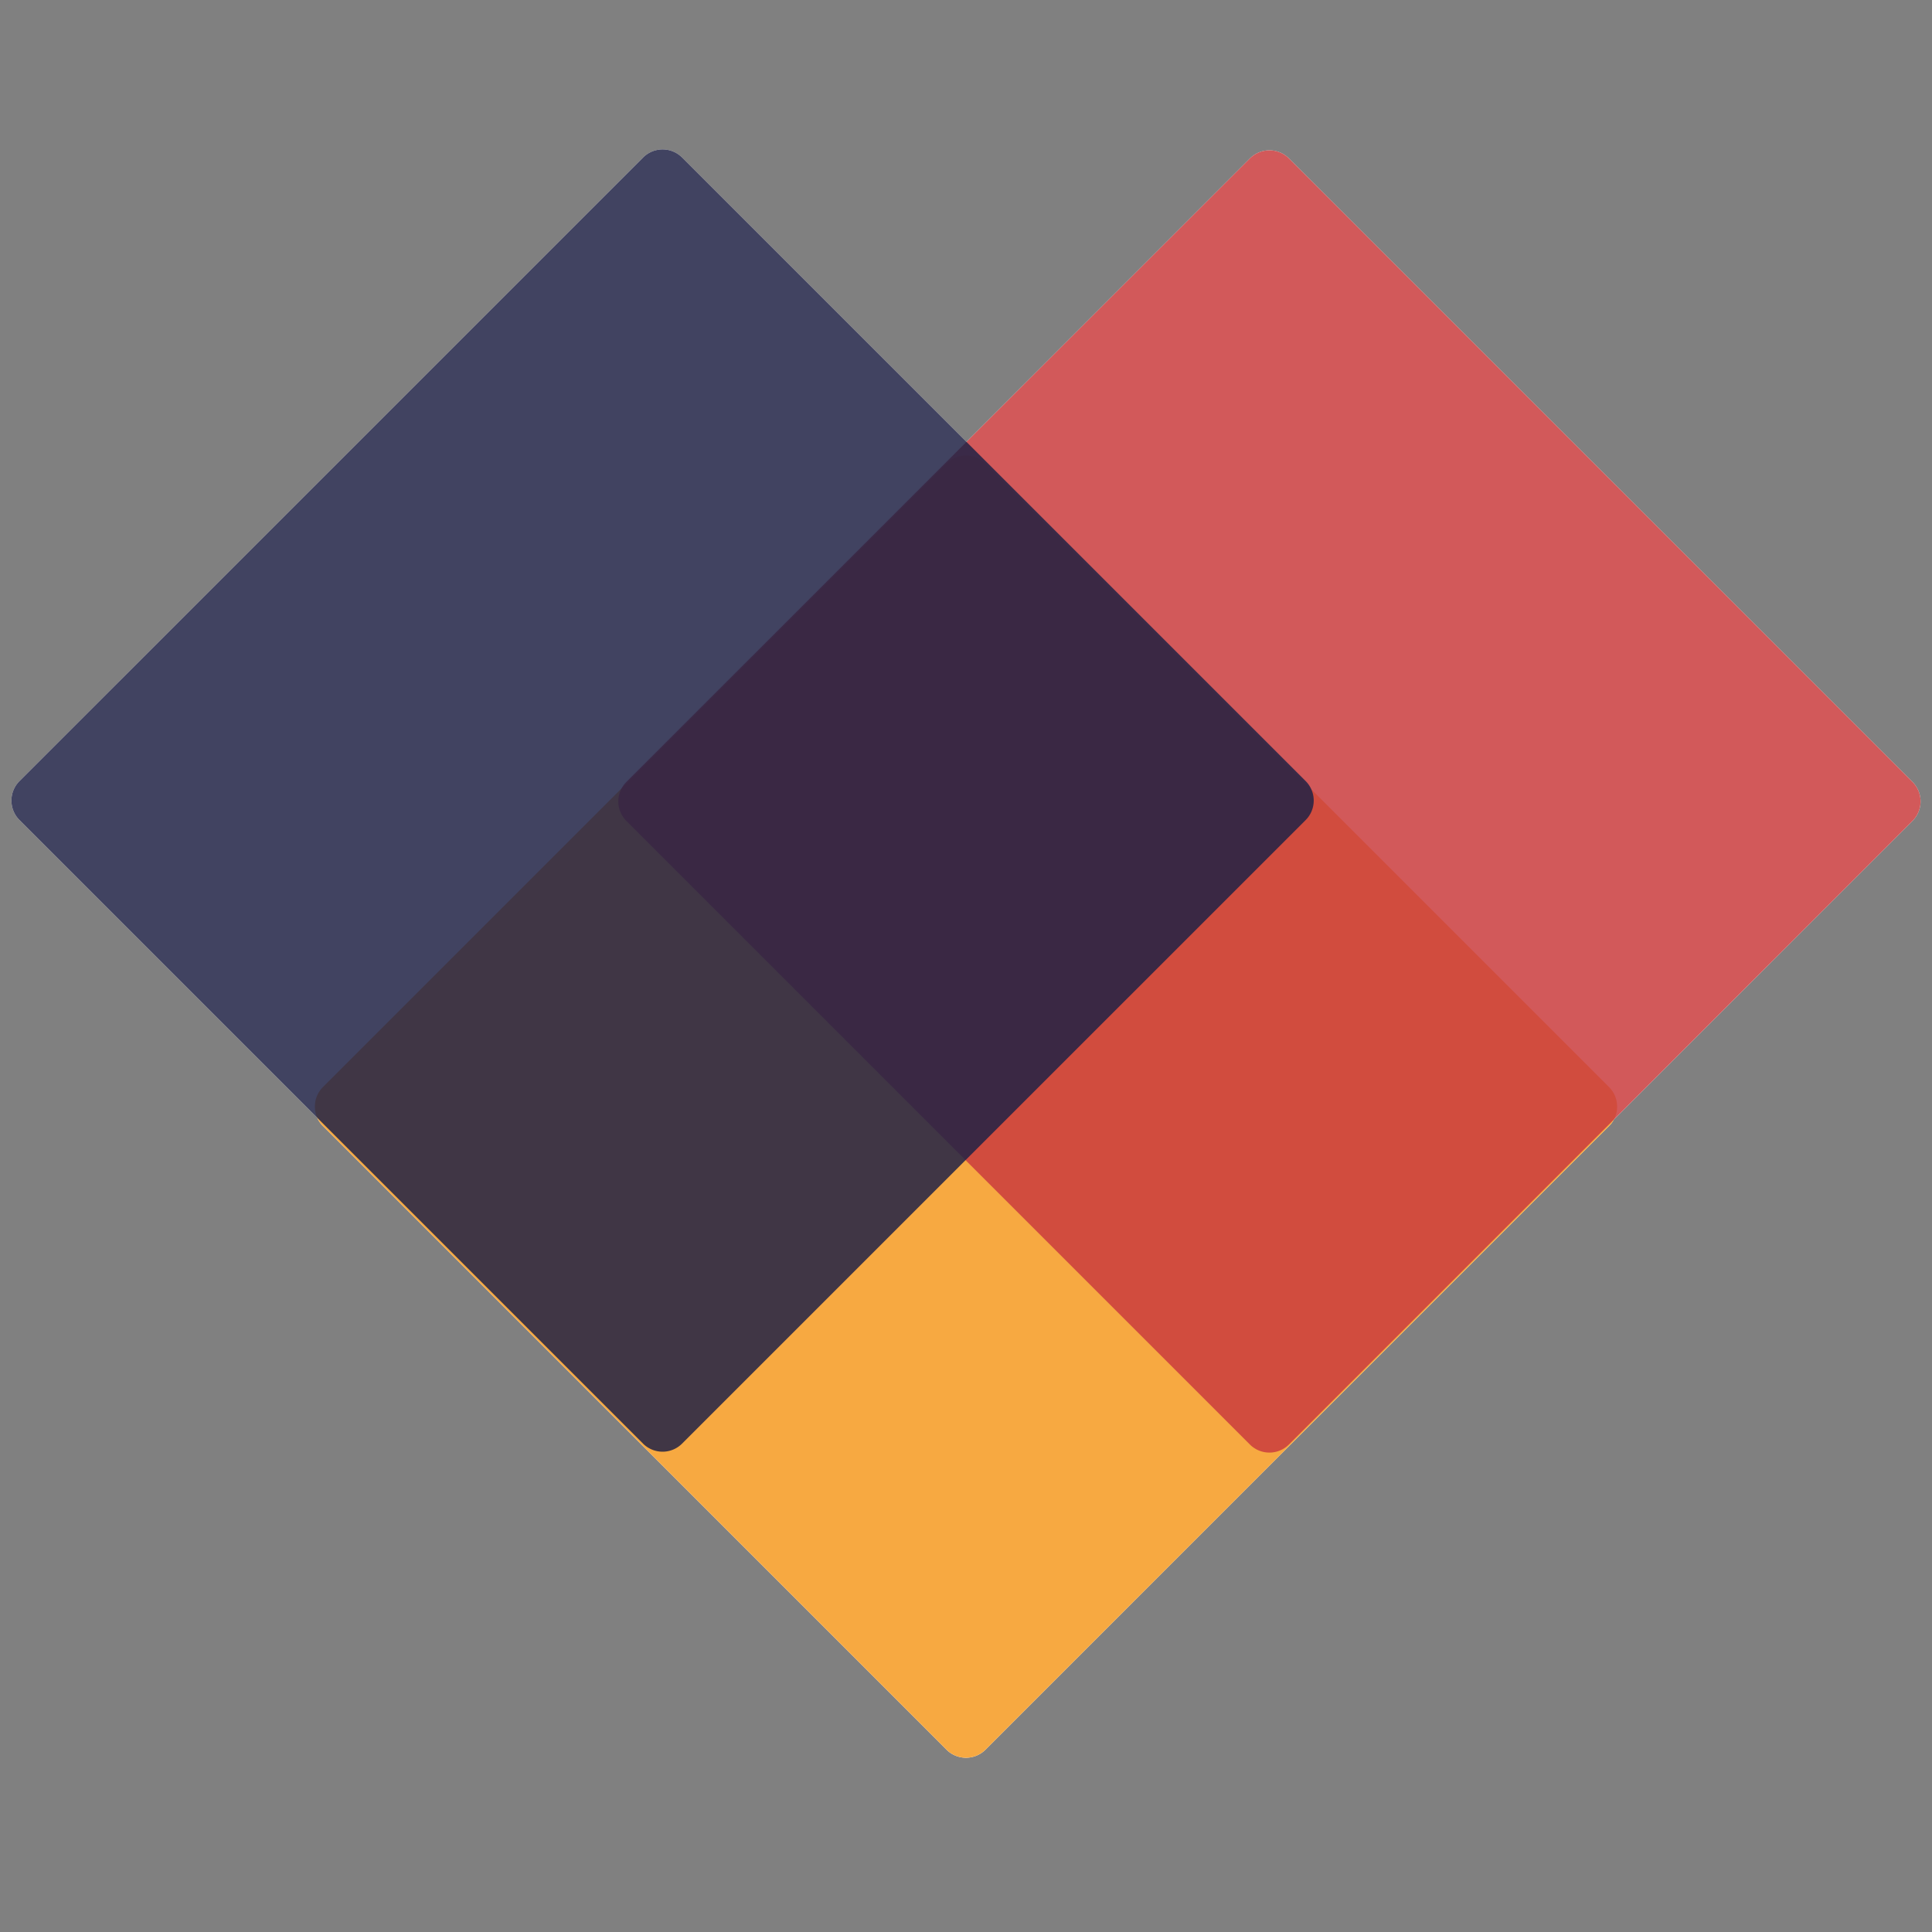
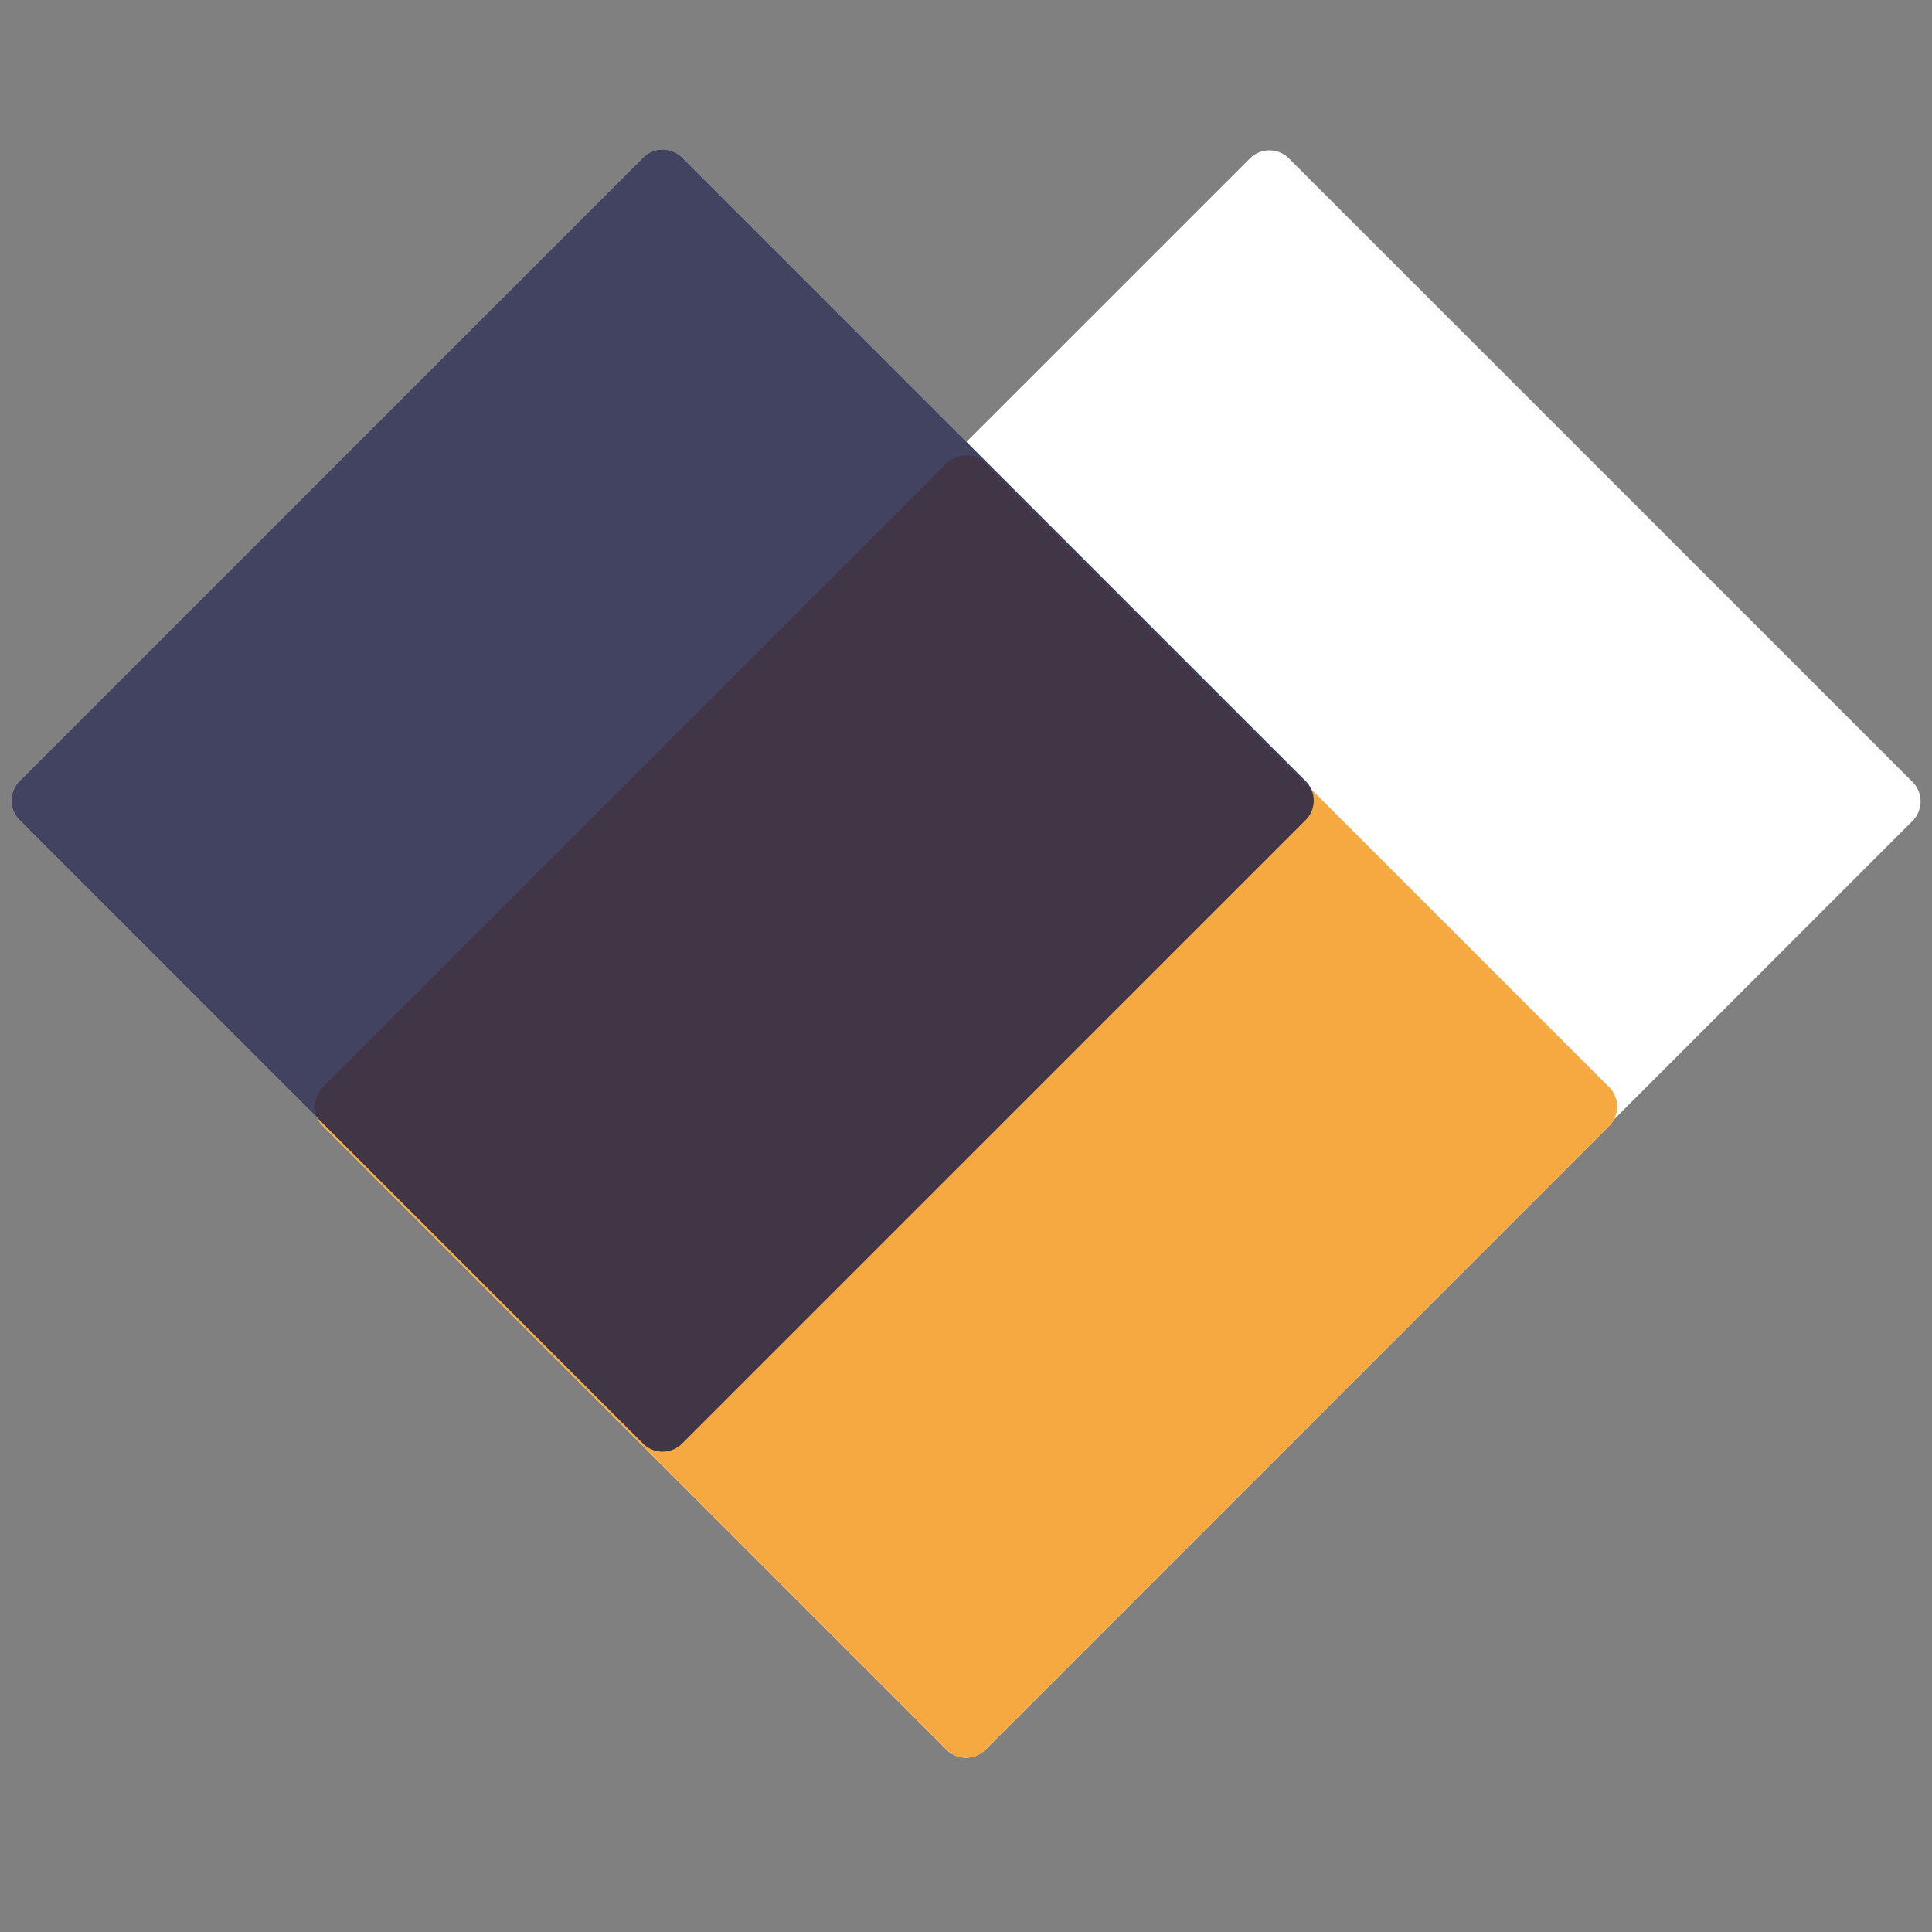
<svg xmlns="http://www.w3.org/2000/svg" width="70" height="70" viewBox="0 0 70 70">
  <rect x="0" y="0" width="70" height="70" fill="#808080" stroke="none" />
  <g fill="none" fill-rule="nonzero">
    <path fill="#FFF" d="M24.713 5.707L35.015 16.01 45.287 5.74a1 1 0 011.414 0l22.592 22.59a1 1 0 010 1.414l-10.82 10.822a1 1 0 01-.175.234L35.707 63.393a1 1 0 01-1.415 0L11.701 40.8a.998.998 0 01-.208-.301L.707 29.713a1 1 0 010-1.414L23.3 5.707a1 1 0 011.414 0z" />
    <path fill="#F7A941" d="M11.7 39.387l22.592-22.592a1 1 0 011.415 0l22.592 22.592a1 1 0 010 1.414L35.707 63.393a1 1 0 01-1.415 0L11.701 40.801a1 1 0 010-1.414z" />
-     <path fill="#CA3C3E" d="M22.695 28.33L45.287 5.74a1 1 0 011.414 0l22.592 22.59a1 1 0 010 1.414L46.7 52.337a1 1 0 01-1.414 0L22.695 29.745a1 1 0 010-1.414z" opacity=".85" />
    <path fill="#202346" d="M.707 28.299L23.3 5.707a1 1 0 011.414 0l22.592 22.592a1 1 0 010 1.414L24.713 52.305a1 1 0 01-1.414 0L.707 29.713a1 1 0 010-1.414z" opacity=".85" />
  </g>
</svg>